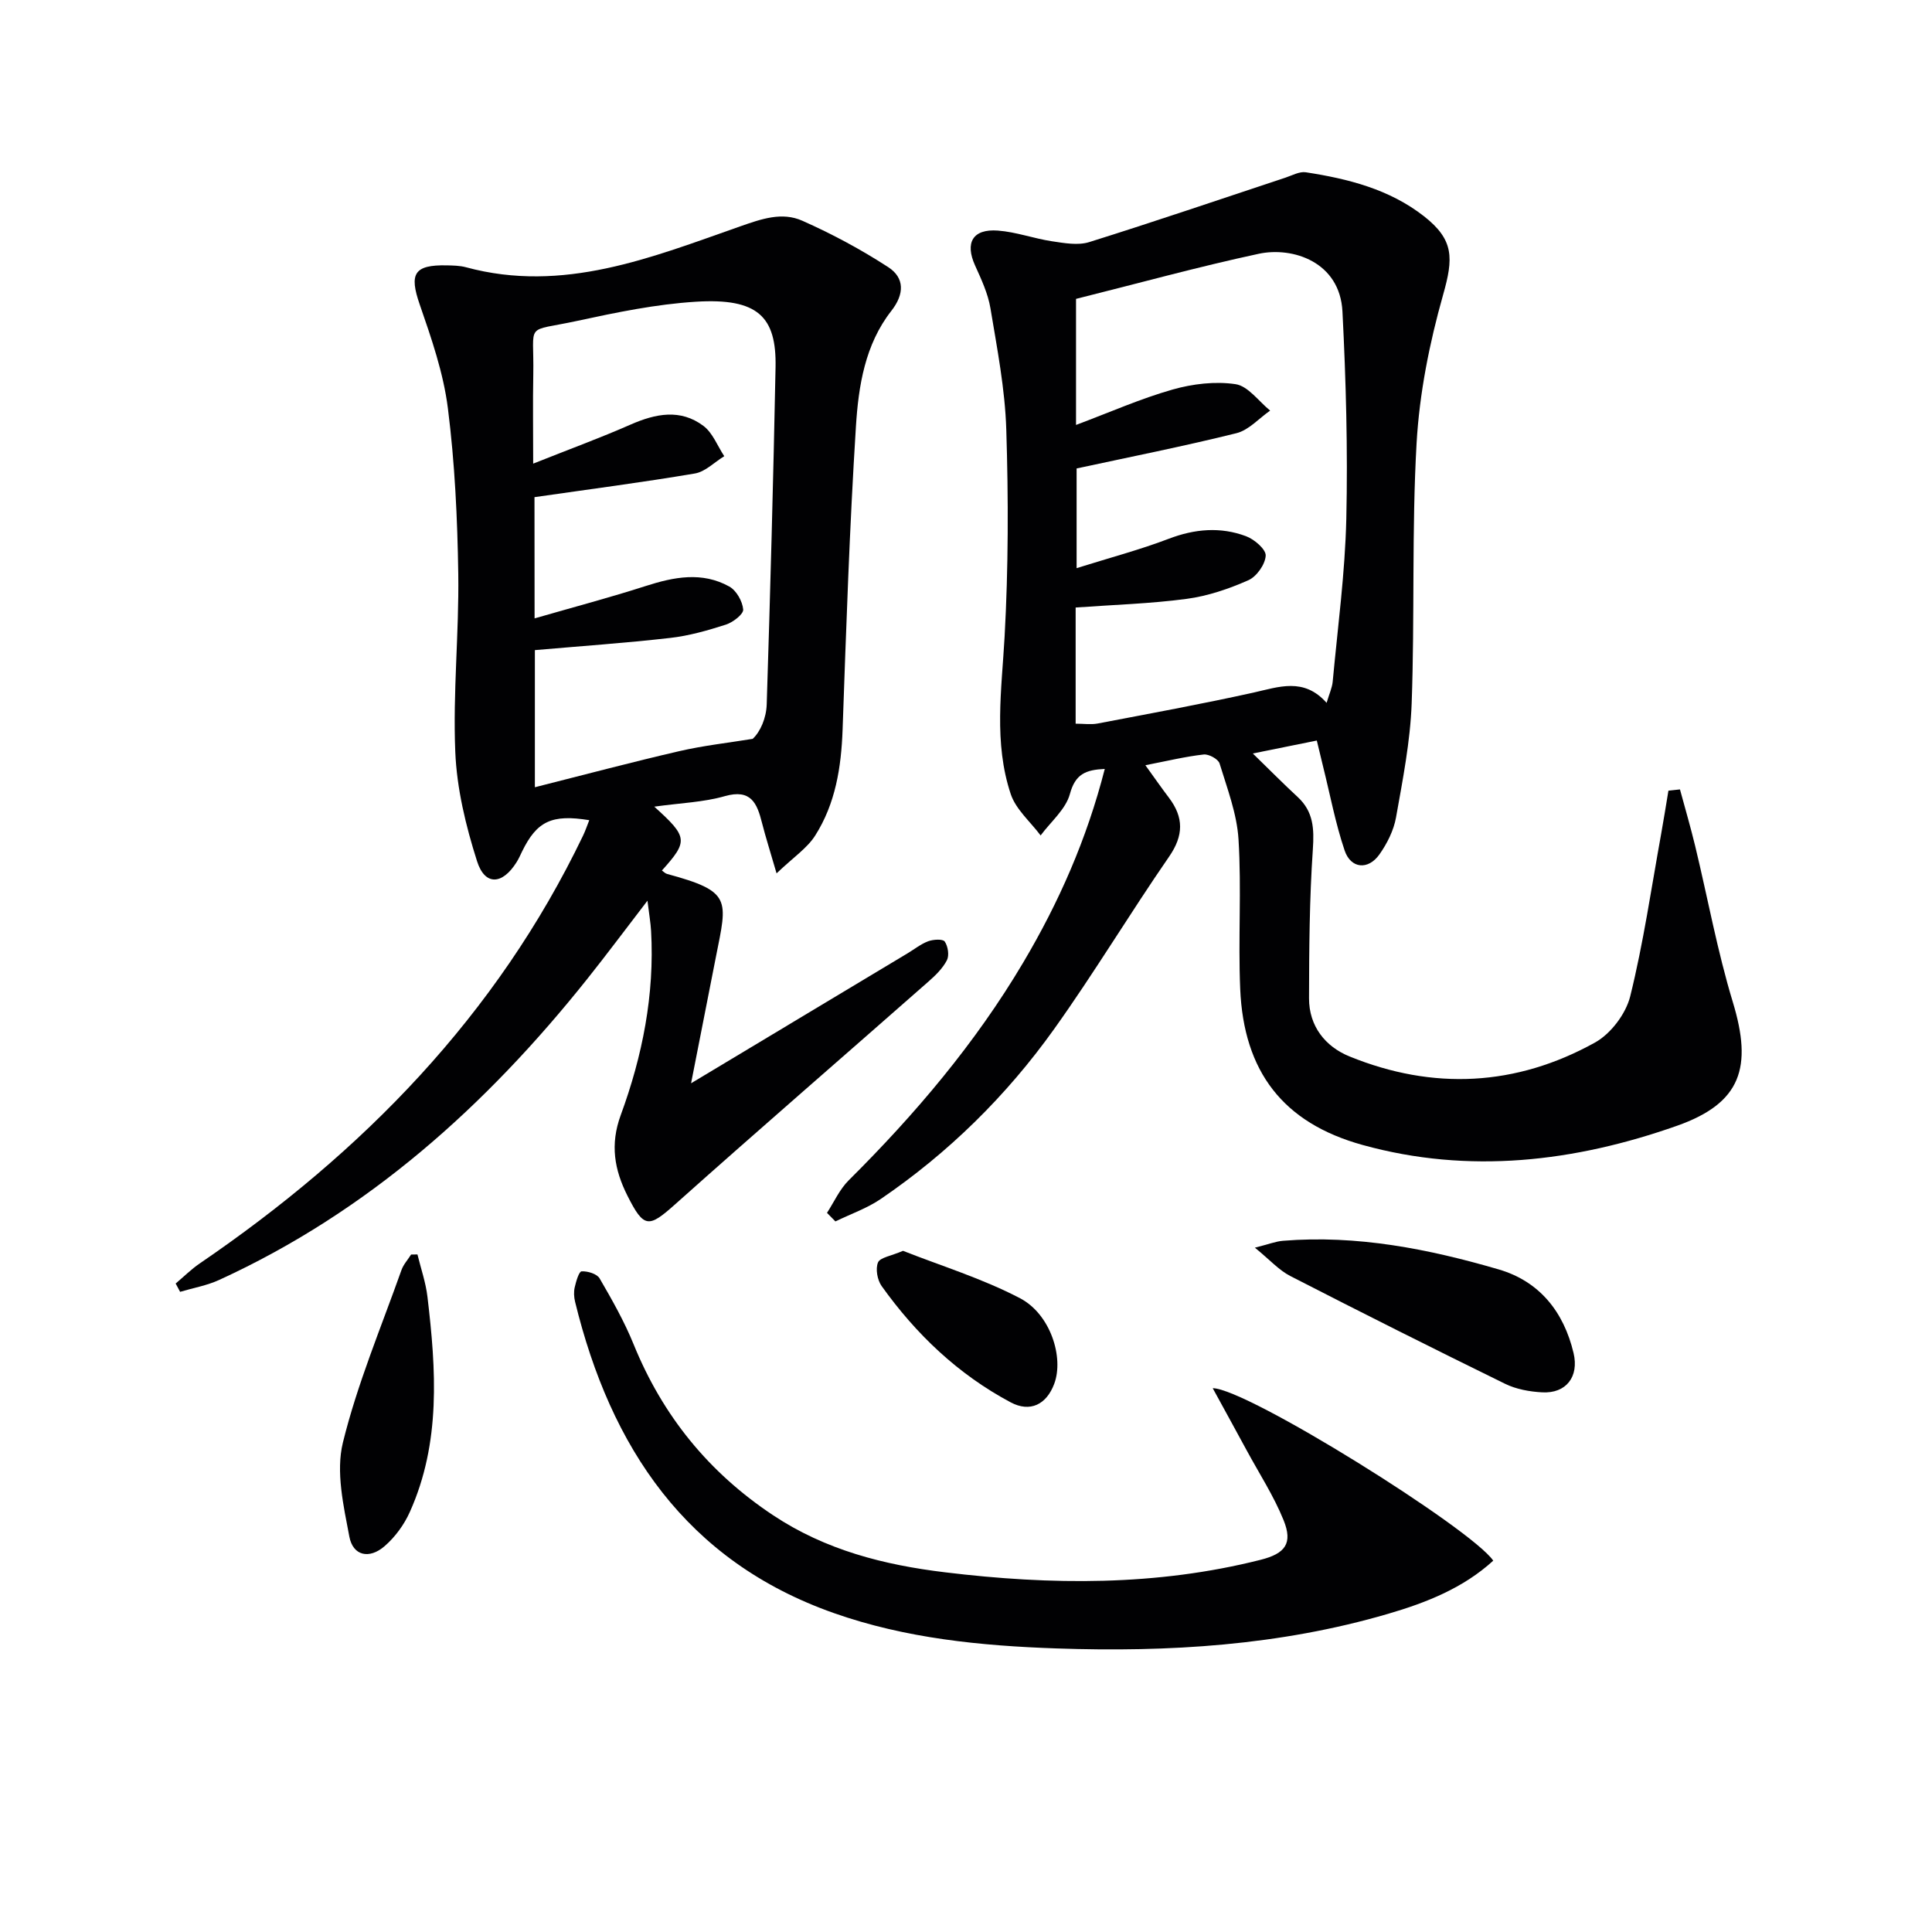
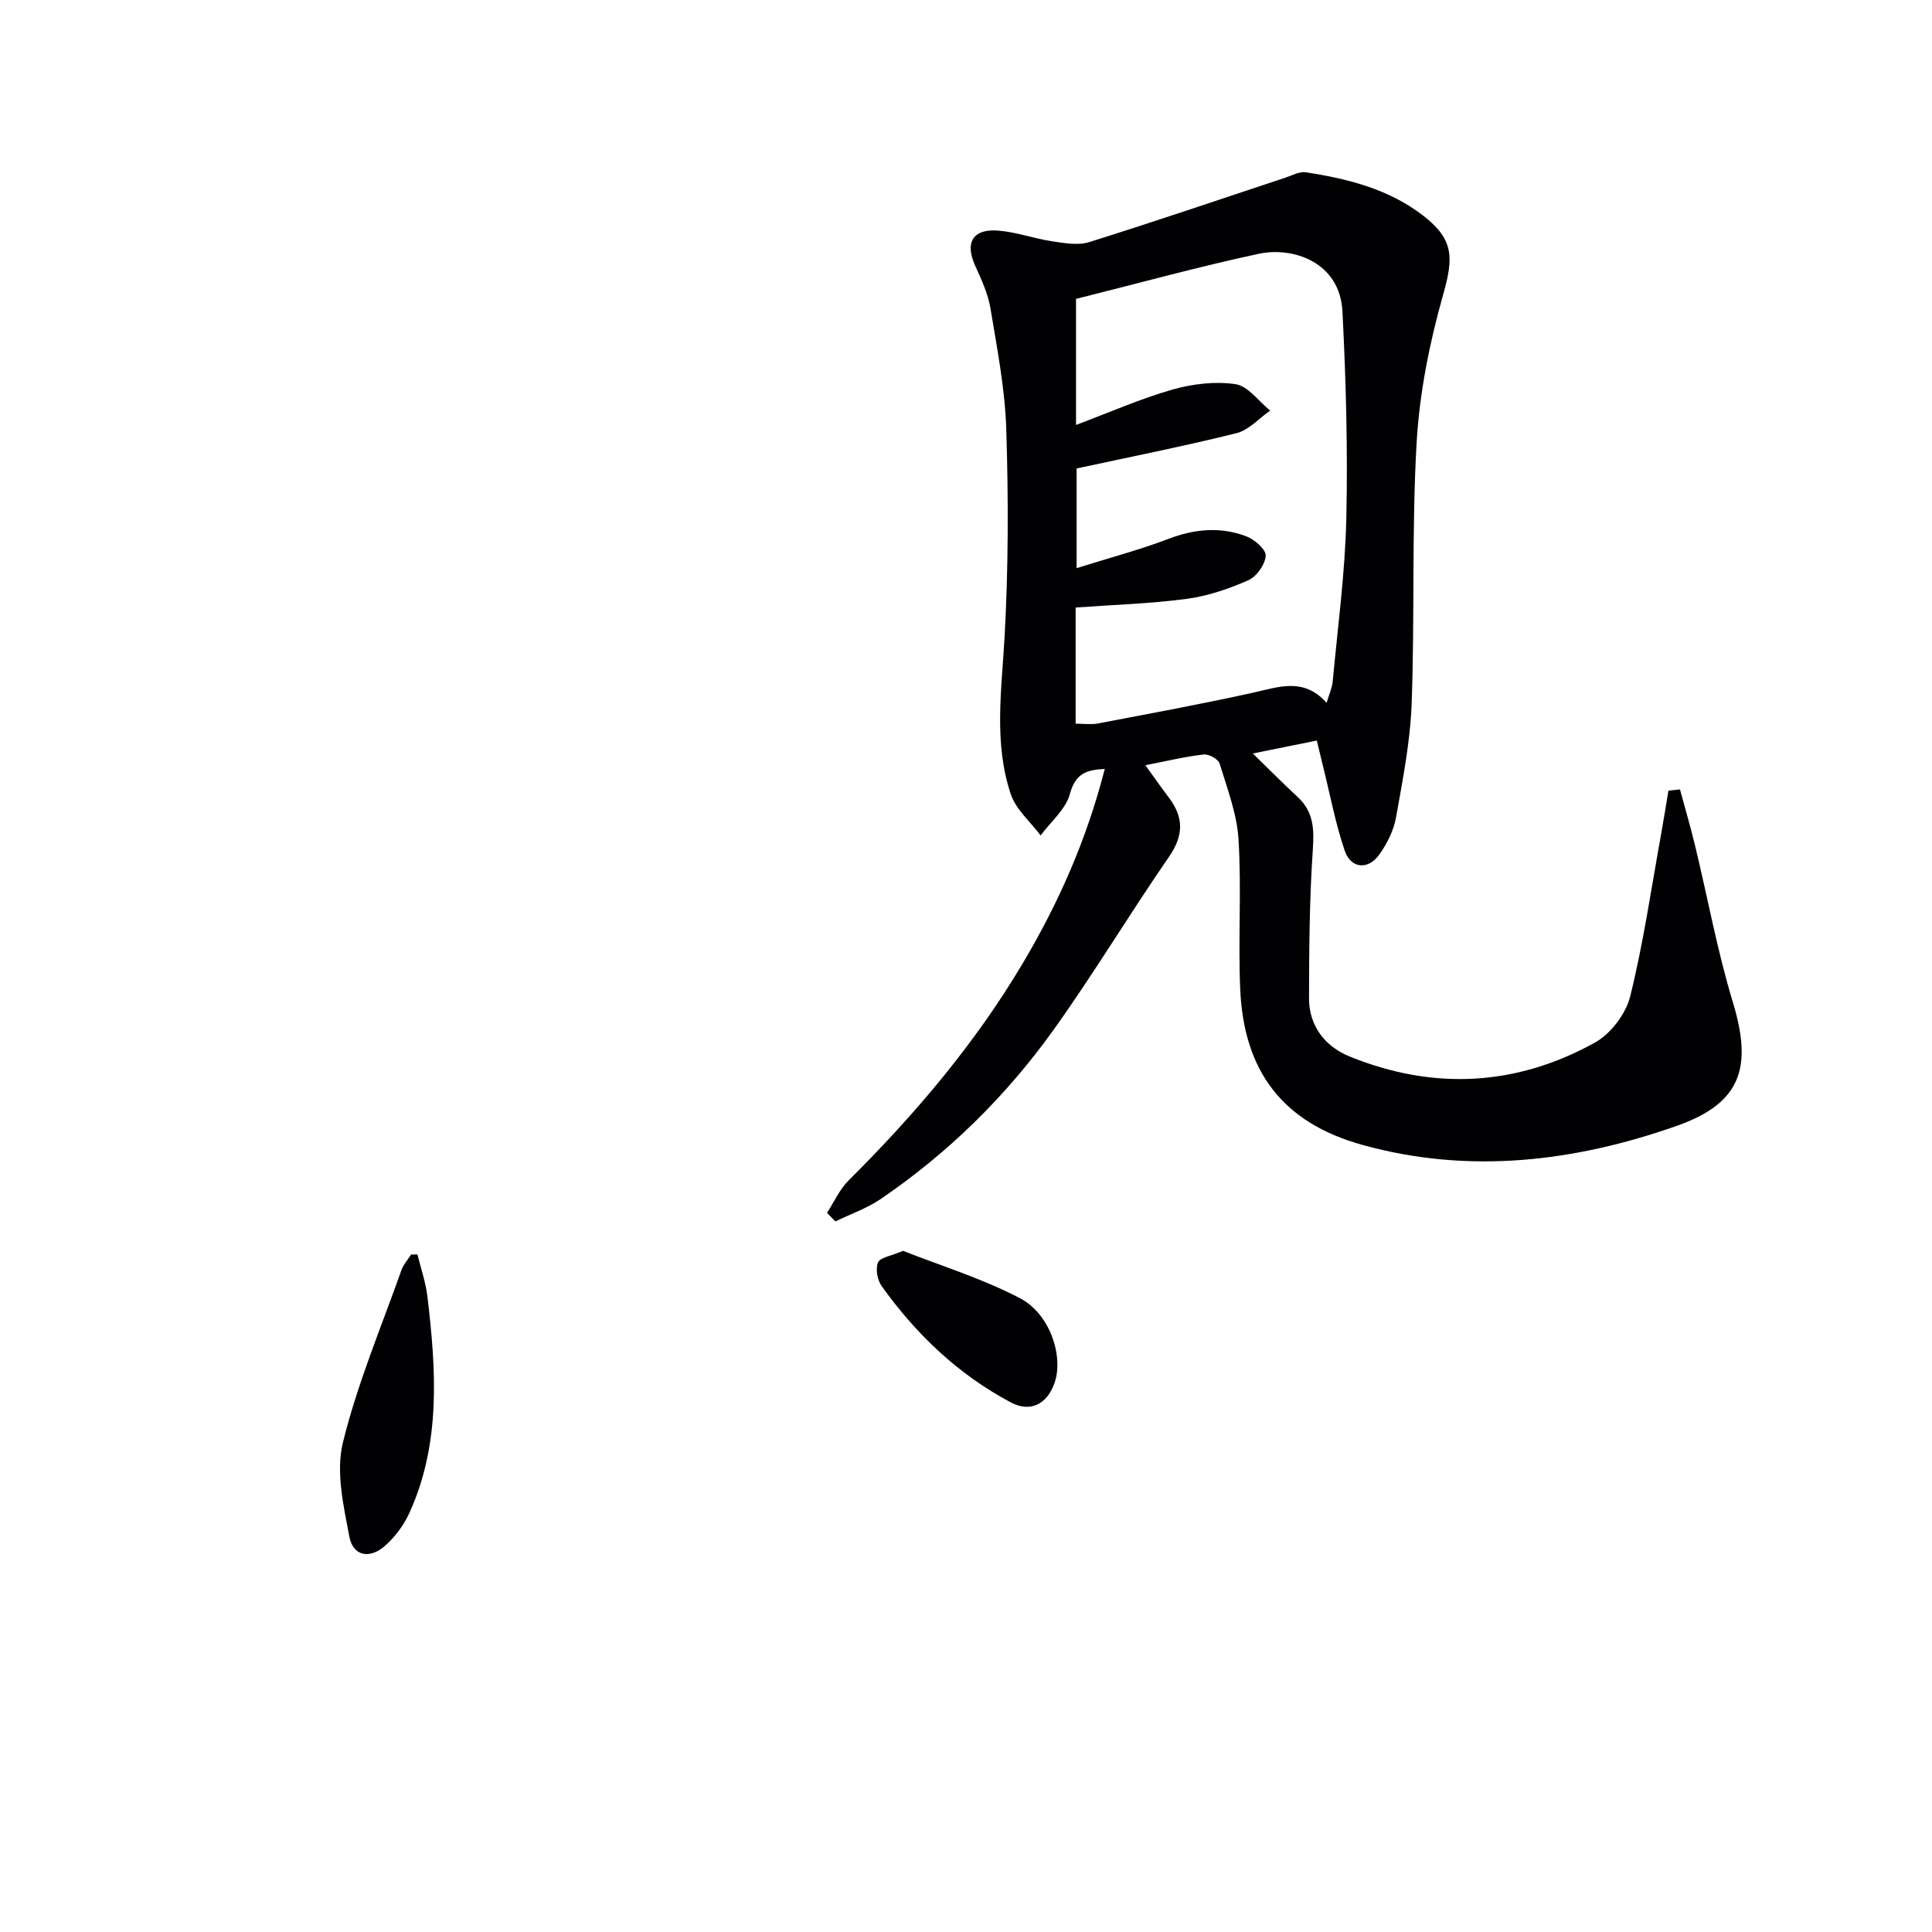
<svg xmlns="http://www.w3.org/2000/svg" enable-background="new 0 0 400 400" viewBox="0 0 400 400">
  <g fill="#010103">
    <path d="m272.63 153.32c-4.3.87-8.3 1.68-13.25 2.68 3.49 3.4 6.33 6.27 9.29 9.01 3.28 3.03 3.43 6.58 3.14 10.86-.7 10.24-.77 20.54-.79 30.82-.01 5.76 3.36 9.99 8.37 12.03 17.31 7.05 34.5 6.19 50.83-2.87 3.27-1.81 6.4-5.95 7.3-9.58 2.74-11.07 4.37-22.41 6.41-33.65.54-2.97 1-5.95 1.5-8.92.8-.09 1.59-.17 2.39-.26 1.06 3.91 2.2 7.8 3.15 11.73 2.6 10.77 4.58 21.71 7.79 32.29 4.1 13.5 1.77 20.91-11.53 25.61-21.19 7.48-43.08 10.09-65.13 3.98-16.48-4.56-24.6-15.21-25.33-32.3-.44-10.31.29-20.68-.35-30.98-.33-5.3-2.34-10.53-3.92-15.7-.28-.91-2.23-1.98-3.29-1.86-3.76.42-7.46 1.32-12.07 2.22 1.86 2.58 3.32 4.68 4.86 6.71 3.1 4.09 3.09 7.83.03 12.25-8.13 11.77-15.5 24.07-23.81 35.7-9.84 13.77-21.83 25.58-35.86 35.14-2.86 1.95-6.25 3.12-9.4 4.65-.58-.59-1.16-1.18-1.74-1.77 1.47-2.26 2.61-4.86 4.48-6.72 13.75-13.67 26.22-28.36 36.13-45.08 7.39-12.46 13.19-25.6 16.9-40.11-3.93.18-6.1 1.04-7.22 5.19-.86 3.17-3.96 5.74-6.06 8.58-2.11-2.83-5.11-5.36-6.18-8.54-3.56-10.65-1.89-21.62-1.28-32.59.79-14.27.8-28.62.35-42.91-.26-8.4-1.9-16.78-3.28-25.11-.51-3.05-1.89-6-3.18-8.85-2.13-4.71-.51-7.62 4.72-7.23 3.76.28 7.43 1.64 11.18 2.21 2.54.38 5.38.9 7.71.18 13.61-4.26 27.11-8.87 40.65-13.35 1.39-.46 2.91-1.32 4.23-1.11 8.76 1.35 17.31 3.51 24.46 9.11 6.25 4.9 6.09 8.69 3.95 16.25-2.82 9.97-4.9 20.38-5.49 30.71-1.02 17.93-.37 35.95-1.02 53.9-.29 7.9-1.85 15.79-3.24 23.61-.48 2.68-1.84 5.39-3.43 7.64-2.33 3.3-5.93 2.98-7.21-.81-1.9-5.62-3-11.52-4.44-17.3-.43-1.76-.84-3.51-1.32-5.46zm-49.85-91.44v26.1c7.04-2.64 13.38-5.45 19.99-7.33 4.16-1.18 8.83-1.74 13.04-1.11 2.6.39 4.79 3.55 7.16 5.47-2.32 1.61-4.43 4.05-6.99 4.68-10.91 2.71-21.95 4.9-33.08 7.3v20.64c6.87-2.16 13.09-3.8 19.07-6.08 5.39-2.06 10.71-2.52 16.02-.53 1.72.64 4.13 2.72 4.06 4.02-.1 1.81-1.88 4.34-3.59 5.09-4.05 1.79-8.41 3.28-12.79 3.86-7.5 1-15.11 1.22-22.97 1.79v24.05c1.67 0 3.18.23 4.59-.04 10.74-2.05 21.49-4.02 32.16-6.38 5.32-1.18 10.48-3.22 15.21 2.11.55-1.87 1.14-3.11 1.26-4.39 1.04-11.24 2.56-22.48 2.82-33.75.32-14.29-.07-28.62-.8-42.89-.53-10.27-10.28-13.45-17.32-11.95-12.62 2.71-25.09 6.16-37.84 9.34z" />
-     <path d="m135.46 167.01c6.99 6.3 7.05 7.13 1.58 13.22.37.25.69.61 1.07.71 13.45 3.63 12.47 5.28 10.13 17.08-1.7 8.57-3.37 17.15-5.16 26.26 15.22-9.13 30.03-18.02 44.83-26.91 1.42-.85 2.76-1.94 4.28-2.5 1.05-.38 3.02-.5 3.41.07.67.98.96 2.86.45 3.86-.87 1.69-2.36 3.14-3.83 4.43-17.47 15.38-35.08 30.61-52.44 46.11-5.48 4.89-6.46 5.01-9.88-1.79-2.7-5.37-3.62-10.59-1.38-16.69 4.49-12.23 7.02-24.94 6.28-38.1-.1-1.75-.41-3.48-.75-6.28-4.61 6-8.45 11.16-12.46 16.19-20.92 26.25-45.37 48.2-76.2 62.32-2.54 1.17-5.39 1.66-8.1 2.47-.31-.57-.61-1.15-.92-1.72 1.65-1.39 3.2-2.94 4.97-4.15 33.73-23 61.49-51.35 79.36-88.55.5-1.03.86-2.13 1.3-3.23-7.75-1.27-10.85.21-13.91 6.48-.36.75-.7 1.52-1.14 2.22-2.94 4.69-6.55 4.92-8.18-.2-2.33-7.31-4.2-15.05-4.51-22.67-.51-12.24.79-24.54.62-36.8-.17-11.45-.71-22.96-2.15-34.31-.92-7.31-3.41-14.49-5.84-21.51-2.19-6.33-1.19-8.22 5.62-8.08 1.32.03 2.69.05 3.96.39 20.14 5.46 38.44-2.03 56.74-8.45 4.48-1.57 8.69-3.05 12.9-1.18 6.15 2.73 12.15 5.95 17.79 9.61 3.4 2.21 3.37 5.57.65 9.04-5.47 6.98-6.81 15.56-7.34 23.95-1.32 20.9-2.02 41.84-2.76 62.78-.28 7.79-1.47 15.3-5.68 21.92-1.65 2.6-4.47 4.46-7.99 7.82-1.34-4.62-2.27-7.52-3.02-10.47-1.02-4.04-2.27-7.05-7.68-5.52-4.41 1.27-9.13 1.41-14.62 2.18zm-24.78-38.98c8.21-2.37 15.67-4.34 23-6.7 5.87-1.89 11.69-3.02 17.32.11 1.46.81 2.73 3.06 2.87 4.75.08.97-2.12 2.66-3.58 3.13-3.77 1.21-7.65 2.32-11.57 2.76-9.21 1.05-18.47 1.69-27.98 2.52v28.39c10.39-2.62 20.1-5.21 29.89-7.47 5-1.16 10.13-1.72 15.21-2.55 1.58-1.47 2.81-4.29 2.9-7.14.74-23.26 1.37-46.52 1.83-69.79.21-10.48-3.65-14.37-16.51-13.57-8.23.51-16.44 2.21-24.53 3.96-11.13 2.41-8.91.01-9.12 11.14-.11 5.71-.02 11.42-.02 18.42 7.64-3.04 13.99-5.37 20.18-8.09 5.17-2.27 10.31-3.3 15.07.28 1.92 1.44 2.9 4.14 4.31 6.27-2.02 1.23-3.91 3.21-6.08 3.58-10.92 1.85-21.91 3.27-33.21 4.9.02 7.46.02 15.39.02 25.1z" />
-     <path d="m251.08 287.41c7.06.03 53.58 29.1 58.08 35.71-6.24 5.69-13.85 8.69-21.79 11.01-22.43 6.56-45.41 7.96-68.62 7.16-15.67-.54-31.25-2.08-46.11-7.32-30.59-10.78-46.21-34.27-53.58-64.47-.23-.95-.29-2.04-.07-2.98.28-1.21.87-3.27 1.42-3.3 1.25-.07 3.19.51 3.74 1.47 2.57 4.42 5.12 8.92 7.04 13.65 6.02 14.79 15.54 26.52 28.88 35.38 10.86 7.21 22.93 10.28 35.6 11.81 21.92 2.66 43.74 2.87 65.33-2.59 5.11-1.29 6.7-3.4 4.75-8.21-2.04-5.04-5.06-9.68-7.66-14.49-2.23-4.12-4.49-8.22-7.01-12.83z" />
-     <path d="m259.81 258.32c2.83-.71 4.31-1.31 5.84-1.43 15.3-1.24 30.11 1.69 44.64 5.93 8.43 2.46 13.47 8.76 15.5 17.32 1.16 4.89-1.53 8.4-6.5 8.13-2.6-.14-5.38-.64-7.68-1.77-14.88-7.29-29.7-14.73-44.44-22.3-2.38-1.21-4.27-3.37-7.36-5.88z" />
    <path d="m86.43 259.72c.71 2.92 1.72 5.8 2.07 8.77 1.79 15.09 2.81 30.17-3.65 44.55-1.18 2.64-3.06 5.21-5.24 7.09-3.16 2.73-6.53 1.99-7.28-1.98-1.21-6.39-2.82-13.42-1.34-19.47 2.99-12.17 7.92-23.87 12.13-35.73.41-1.16 1.32-2.14 1.99-3.21.44 0 .88-.01 1.32-.02z" />
    <path d="m186.96 258.97c7.84 3.1 16.43 5.73 24.25 9.83 6.31 3.32 9.07 12.26 7.07 17.67-1.61 4.34-5.01 6.01-9.03 3.87-10.88-5.79-19.6-14.11-26.72-24.08-.89-1.25-1.3-3.56-.75-4.88.44-1.04 2.69-1.33 5.18-2.41z" />
  </g>
</svg>